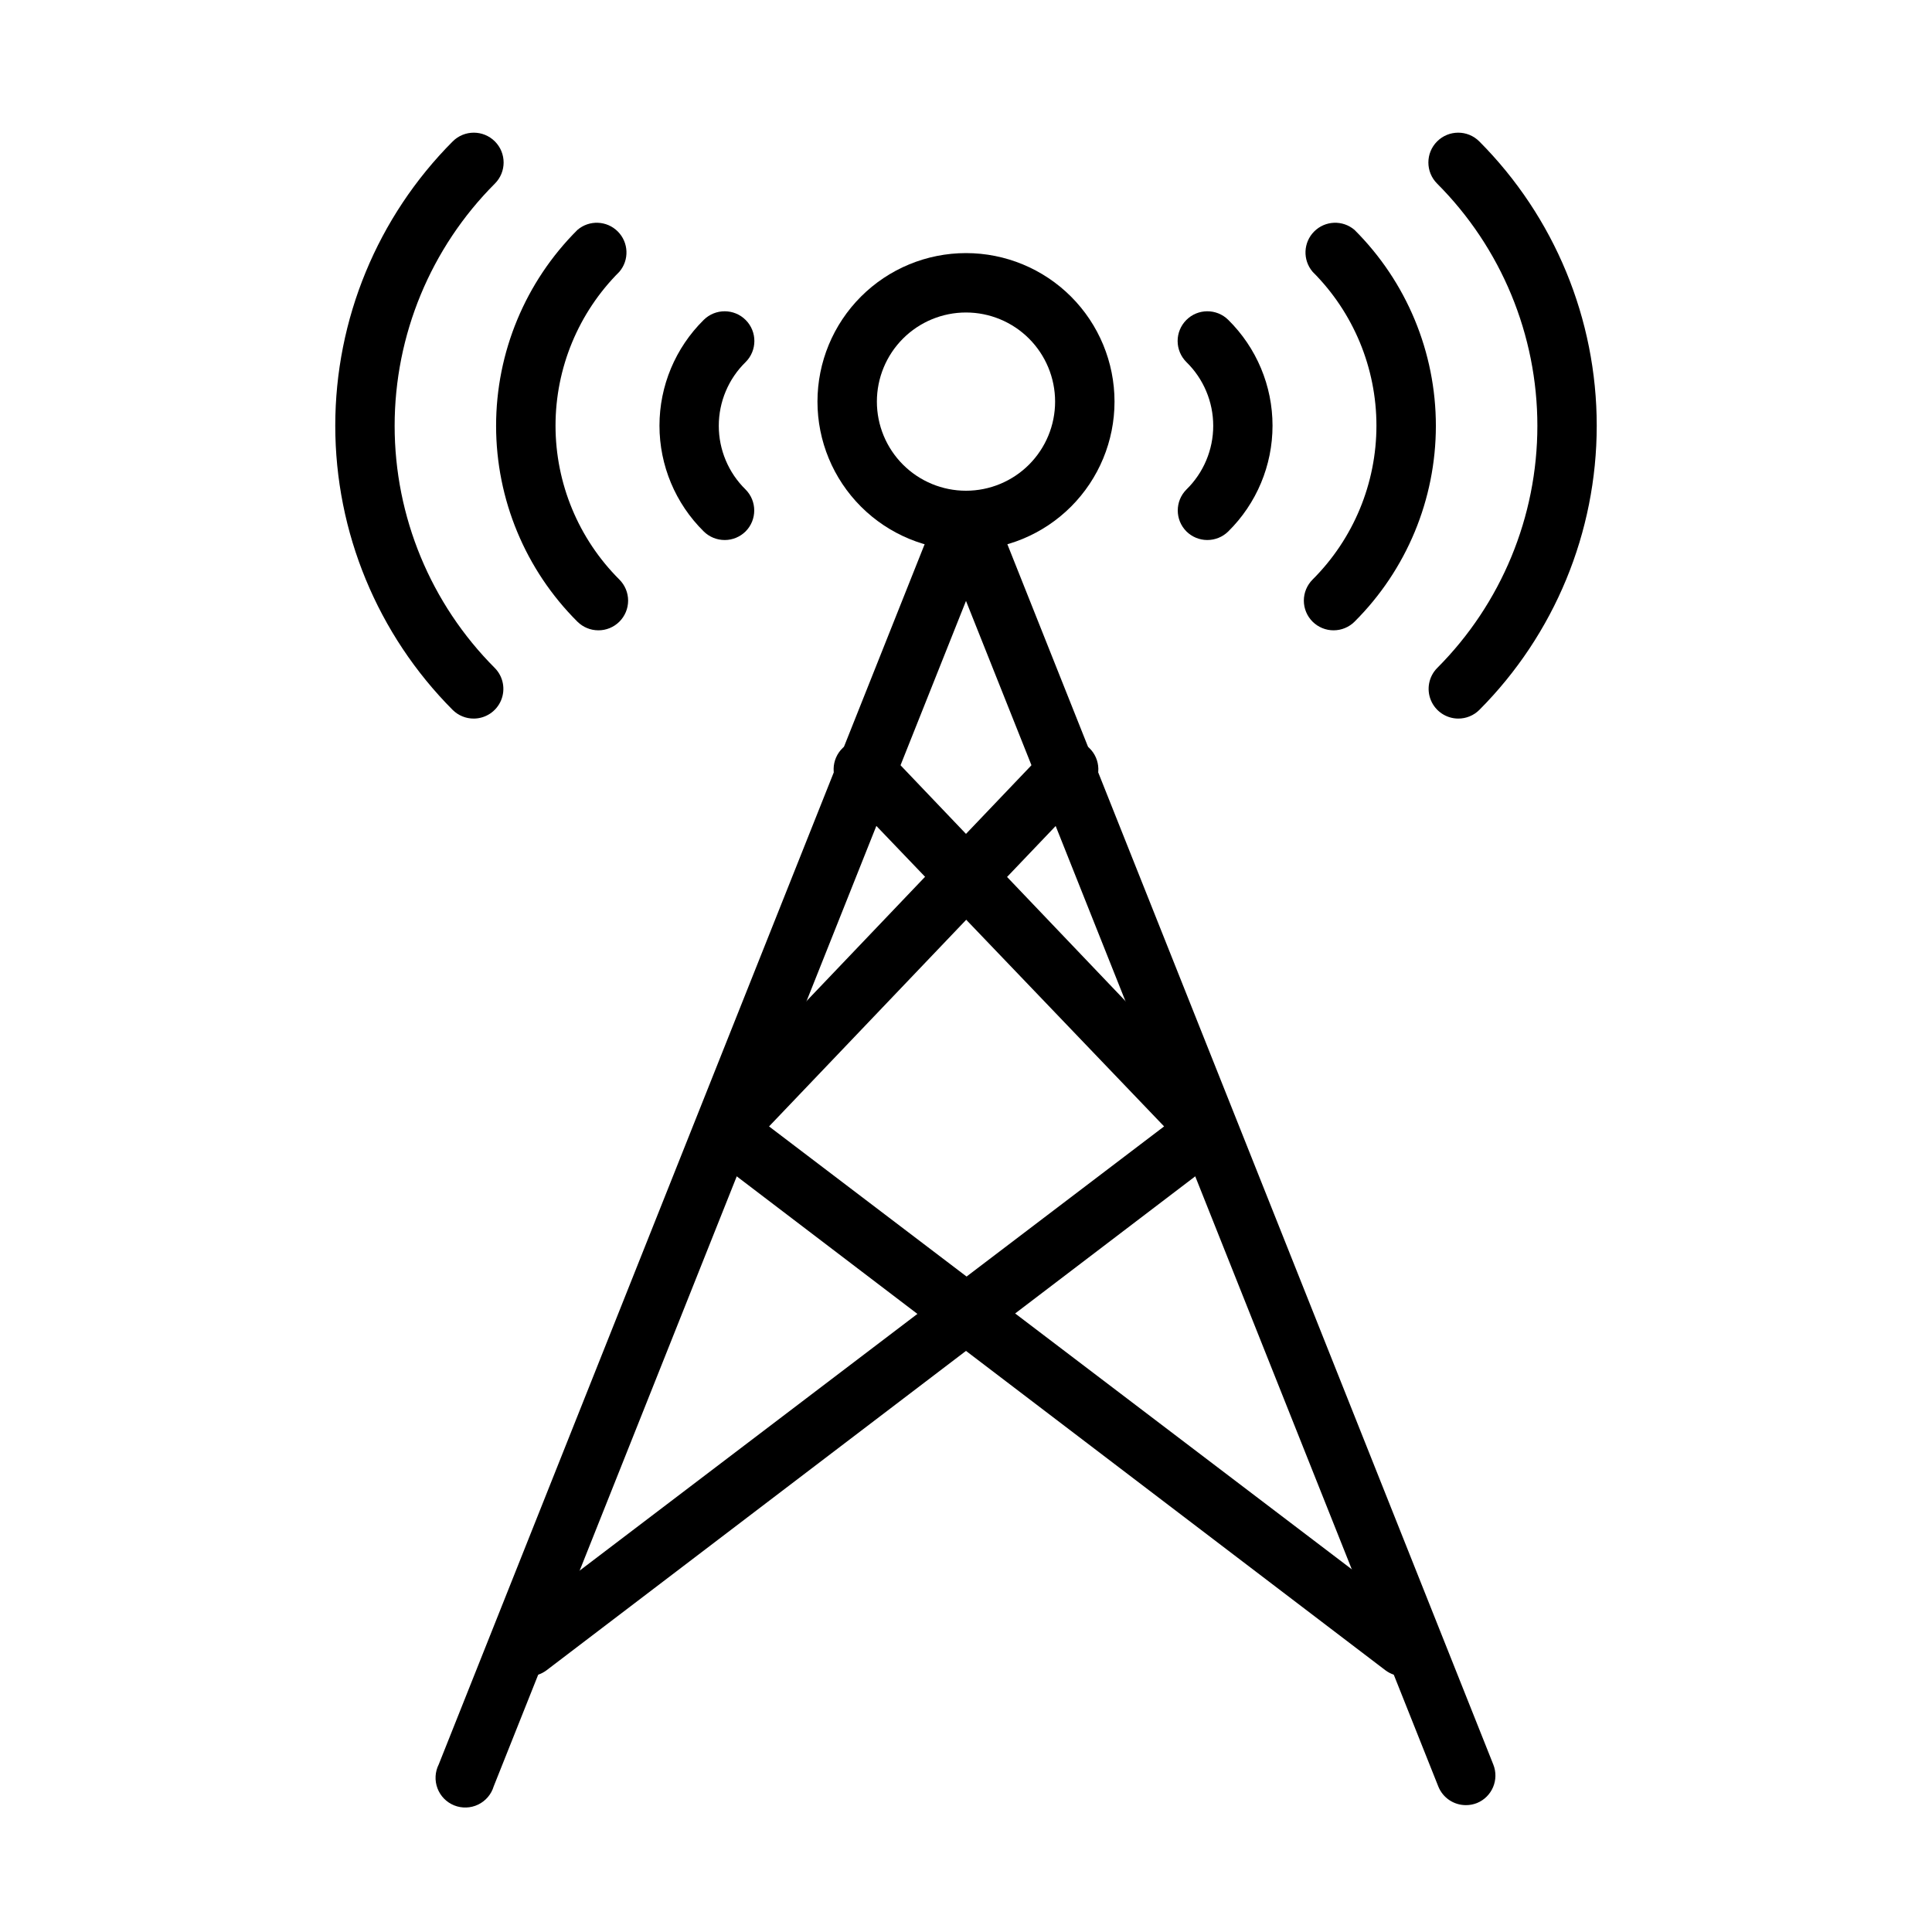
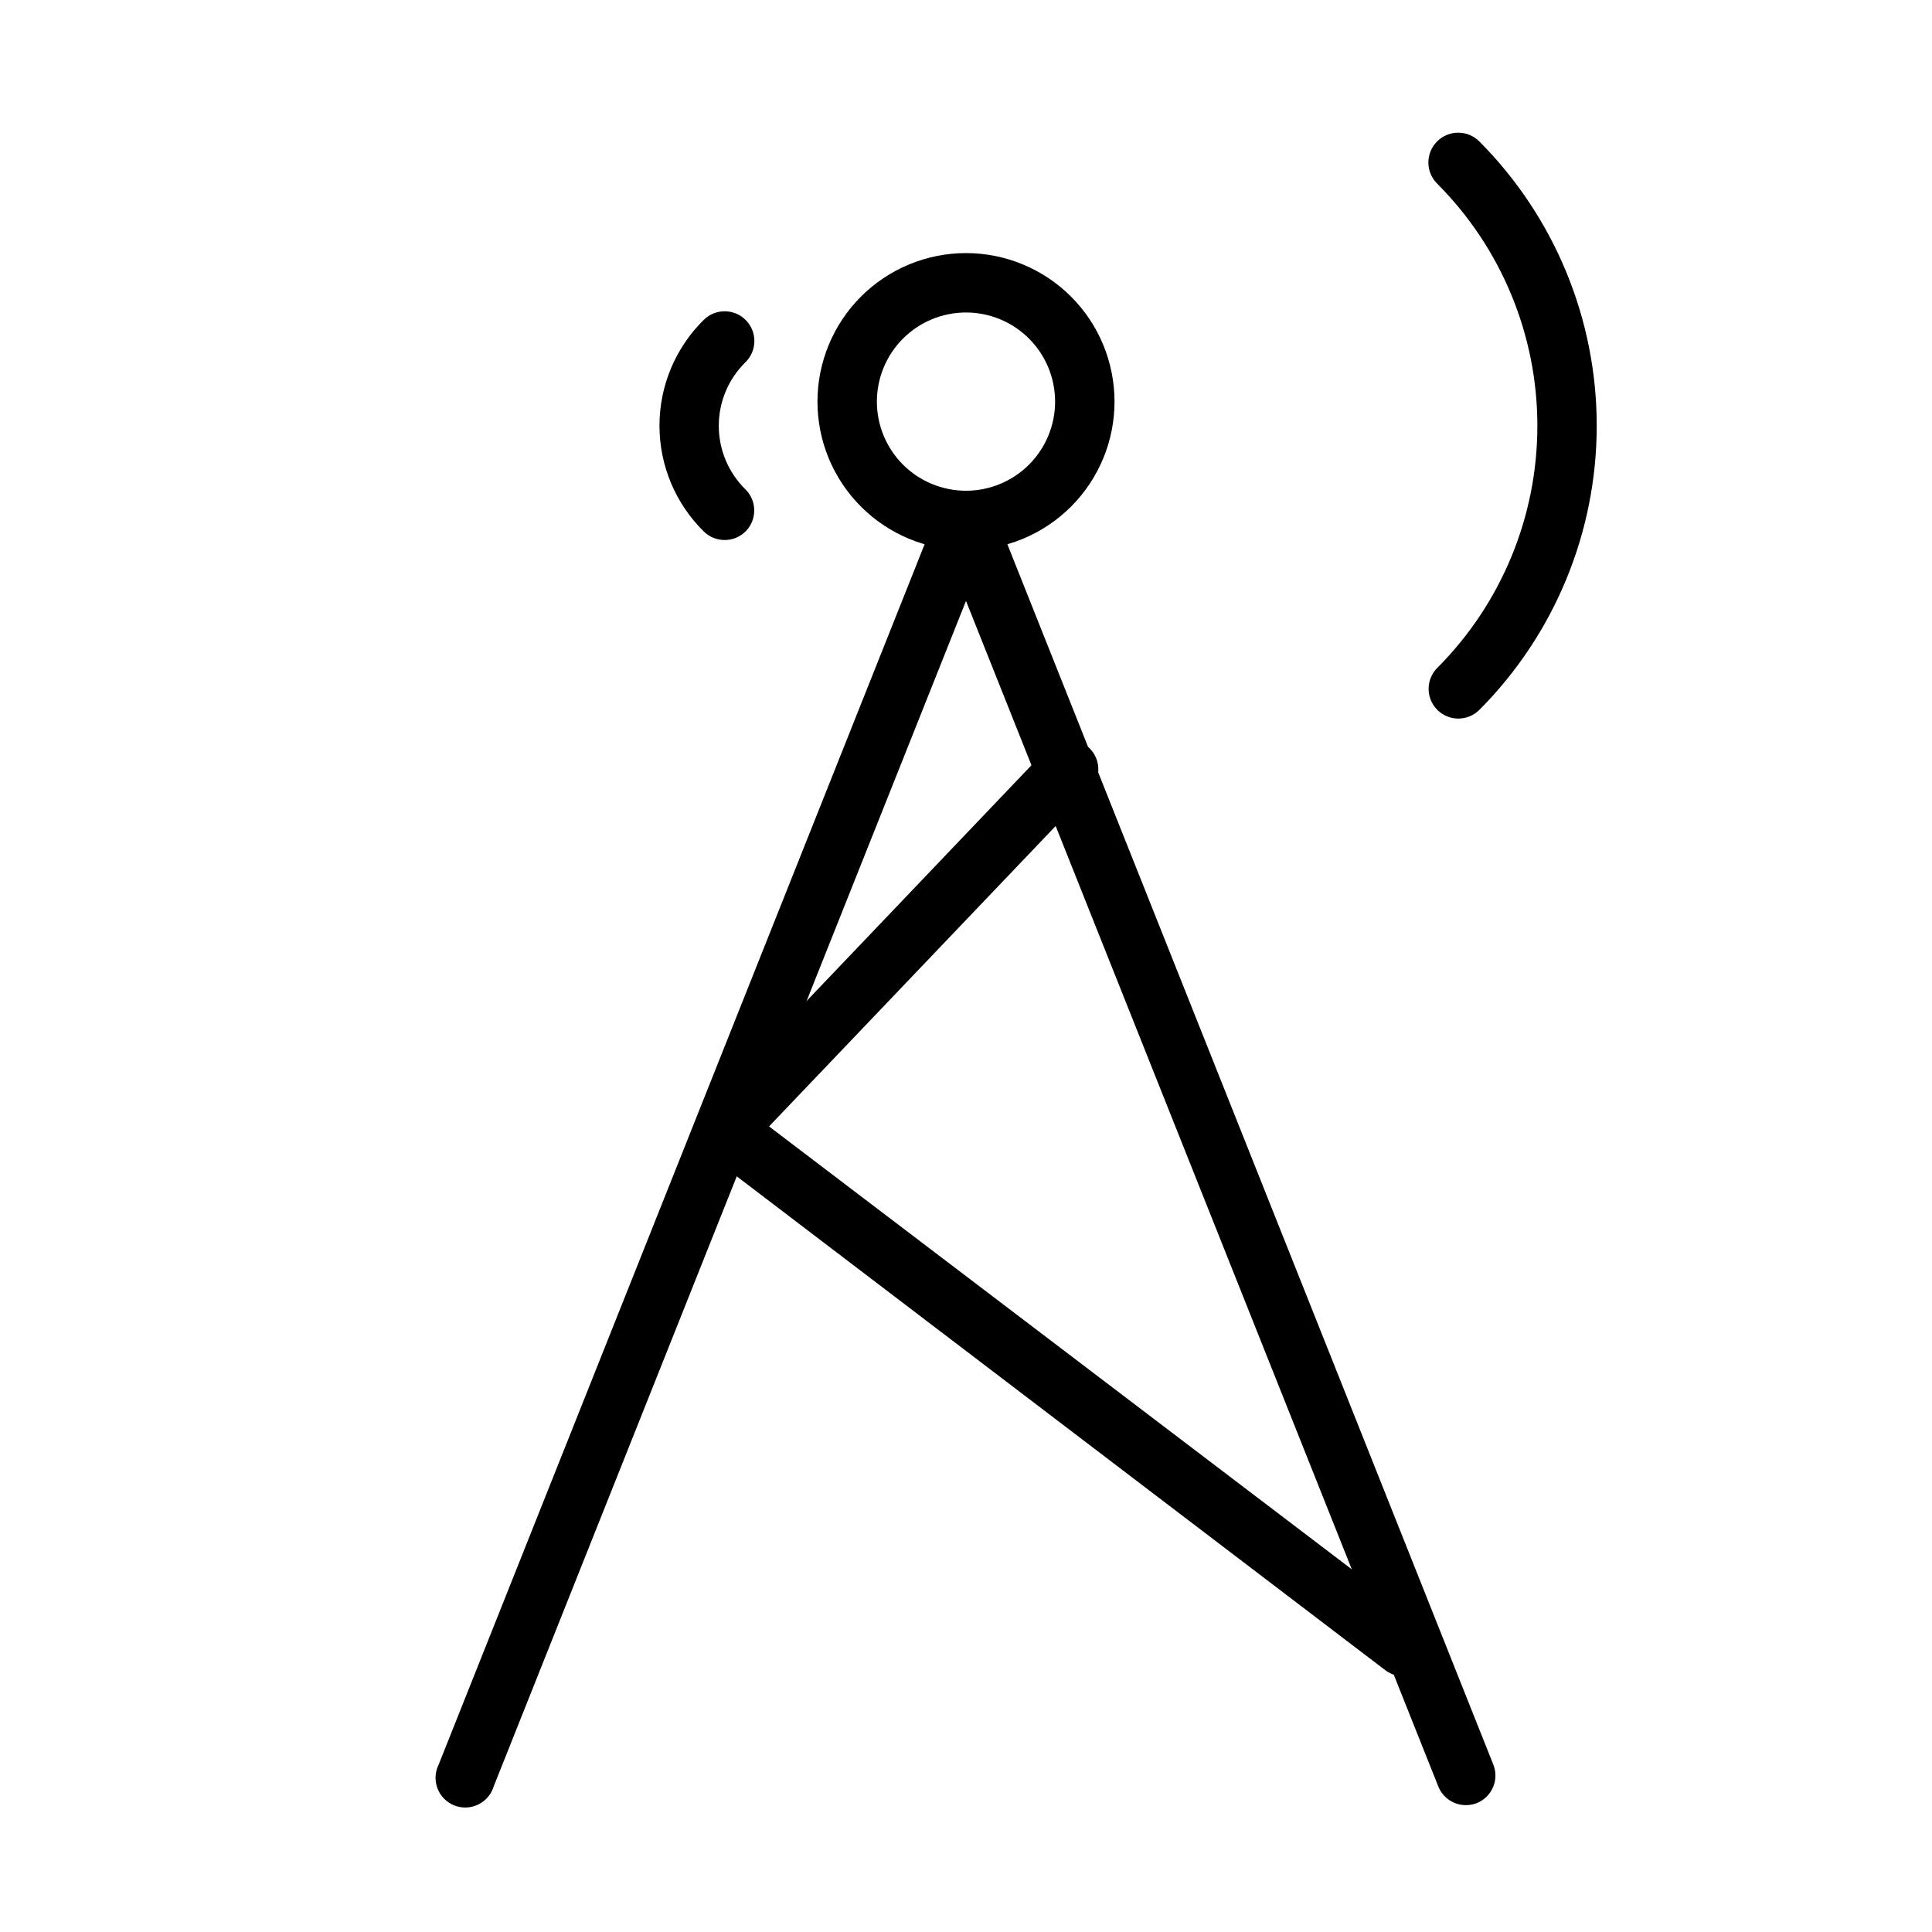
<svg xmlns="http://www.w3.org/2000/svg" fill="#000000" width="800px" height="800px" version="1.1" viewBox="144 144 512 512">
  <g>
    <path d="m400 289.79c-10.441 0-20.453-4.144-27.832-11.527-7.383-7.383-11.531-17.395-11.531-27.832s4.148-20.449 11.531-27.832c7.379-7.379 17.391-11.527 27.832-11.527 10.438 0 20.449 4.148 27.832 11.527 7.379 7.383 11.527 17.395 11.527 27.832s-4.148 20.449-11.527 27.832c-7.383 7.383-17.395 11.527-27.832 11.527zm0-62.977c-6.266 0-12.273 2.488-16.699 6.918-4.43 4.43-6.918 10.438-6.918 16.699 0 6.266 2.488 12.27 6.918 16.699 4.426 4.43 10.434 6.918 16.699 6.918 6.262 0 12.27-2.488 16.699-6.918 4.426-4.43 6.914-10.434 6.914-16.699 0-6.262-2.488-12.27-6.914-16.699-4.43-4.43-10.438-6.918-16.699-6.918z" />
-     <path d="m463.92 287.11c-2.062-0.008-4.043-0.828-5.508-2.281-3.055-3.07-3.055-8.031 0-11.102 4.543-4.441 7.106-10.531 7.106-16.883 0-6.356-2.562-12.445-7.106-16.887-1.484-1.473-2.32-3.473-2.328-5.562-0.008-2.09 0.816-4.094 2.289-5.578 3.062-3.086 8.051-3.102 11.137-0.039 7.5 7.398 11.723 17.492 11.723 28.023 0 10.535-4.223 20.629-11.723 28.027-1.484 1.473-3.496 2.293-5.59 2.281z" />
-     <path d="m497.45 311.04c-2.09 0.016-4.102-0.809-5.59-2.281-1.488-1.477-2.328-3.488-2.328-5.59 0-2.098 0.84-4.109 2.328-5.59 10.828-10.809 16.91-25.477 16.91-40.777 0-15.297-6.082-29.965-16.91-40.773-2.672-3.125-2.492-7.781 0.414-10.688 2.906-2.91 7.562-3.09 10.688-0.414 13.801 13.75 21.559 32.434 21.559 51.918 0 19.48-7.758 38.164-21.559 51.914-1.465 1.453-3.445 2.273-5.512 2.281z" />
    <path d="m530.44 334.43c-3.164-0.016-6.012-1.922-7.231-4.84-1.219-2.918-0.574-6.285 1.641-8.543 17.012-17.035 26.57-40.125 26.57-64.195 0-24.074-9.559-47.164-26.57-64.199-3.086-3.086-3.086-8.09 0-11.176 3.09-3.09 8.094-3.09 11.18 0 19.93 20.004 31.121 47.094 31.121 75.332 0 28.242-11.191 55.332-31.121 75.336-1.484 1.473-3.496 2.297-5.59 2.285z" />
    <path d="m336.08 287.11c-2.094 0.012-4.106-0.809-5.59-2.281-7.5-7.398-11.723-17.492-11.723-28.027 0-10.531 4.223-20.625 11.723-28.023 3.086-3.062 8.074-3.047 11.141 0.039 3.062 3.086 3.047 8.074-0.039 11.141-4.547 4.441-7.106 10.531-7.106 16.887 0 6.352 2.559 12.441 7.106 16.883 3.051 3.07 3.051 8.031 0 11.102-1.469 1.453-3.445 2.273-5.512 2.281z" />
-     <path d="m302.54 311.04c-2.066-0.008-4.043-0.828-5.512-2.281-13.801-13.75-21.559-32.434-21.559-51.914 0-19.484 7.758-38.168 21.559-51.918 3.125-2.676 7.781-2.496 10.688 0.414 2.906 2.906 3.09 7.562 0.414 10.688-10.828 10.809-16.91 25.477-16.91 40.773 0 15.301 6.082 29.969 16.91 40.777 1.488 1.48 2.328 3.492 2.328 5.59 0 2.102-0.84 4.113-2.328 5.59-1.488 1.473-3.496 2.297-5.59 2.281z" />
-     <path d="m269.56 334.43c-2.094 0.012-4.102-0.812-5.59-2.285-19.93-20.004-31.121-47.094-31.121-75.336 0-28.238 11.191-55.328 31.121-75.332 3.09-3.09 8.094-3.09 11.18 0 3.086 3.086 3.086 8.09 0 11.176-17.012 17.035-26.566 40.125-26.566 64.199 0 24.07 9.555 47.16 26.566 64.195 2.215 2.258 2.859 5.625 1.641 8.543-1.219 2.918-4.066 4.824-7.231 4.84z" />
    <path d="m532.48 622.38c-3.227 0.004-6.129-1.961-7.32-4.961l-125.16-314.17-125.17 314.17c-0.637 2.113-2.133 3.859-4.121 4.816-1.988 0.957-4.289 1.031-6.336 0.215-2.047-0.82-3.66-2.461-4.438-4.523-0.781-2.066-0.66-4.363 0.332-6.332l132.41-332.51c1.188-3.008 4.094-4.981 7.324-4.981s6.133 1.973 7.32 4.981l132.41 332.51c1.621 4.023-0.312 8.598-4.328 10.234-0.93 0.367-1.918 0.555-2.914 0.551z" />
    <path d="m515.88 588.22c-1.703 0-3.359-0.551-4.723-1.574l-179.88-136.97c-1.77-1.355-2.883-3.394-3.062-5.617-0.18-2.219 0.59-4.414 2.117-6.035l91.156-95.566c3-3.152 7.988-3.273 11.141-0.273s3.273 7.984 0.273 11.137l-85.094 89.191 173.18 131.62c2.652 2.059 3.707 5.578 2.625 8.758-1.086 3.18-4.066 5.32-7.426 5.332z" />
-     <path d="m284.12 588.22c-3.359-0.012-6.34-2.152-7.426-5.332-1.082-3.18-0.031-6.699 2.625-8.758l173.18-131.62-85.41-89.191c-3-3.152-2.875-8.137 0.273-11.137 3.152-3 8.141-2.879 11.141 0.273l91.156 95.566c1.531 1.621 2.301 3.816 2.121 6.035-0.184 2.223-1.293 4.262-3.062 5.617l-179.88 136.97c-1.359 1.023-3.019 1.574-4.723 1.574z" />
  </g>
</svg>